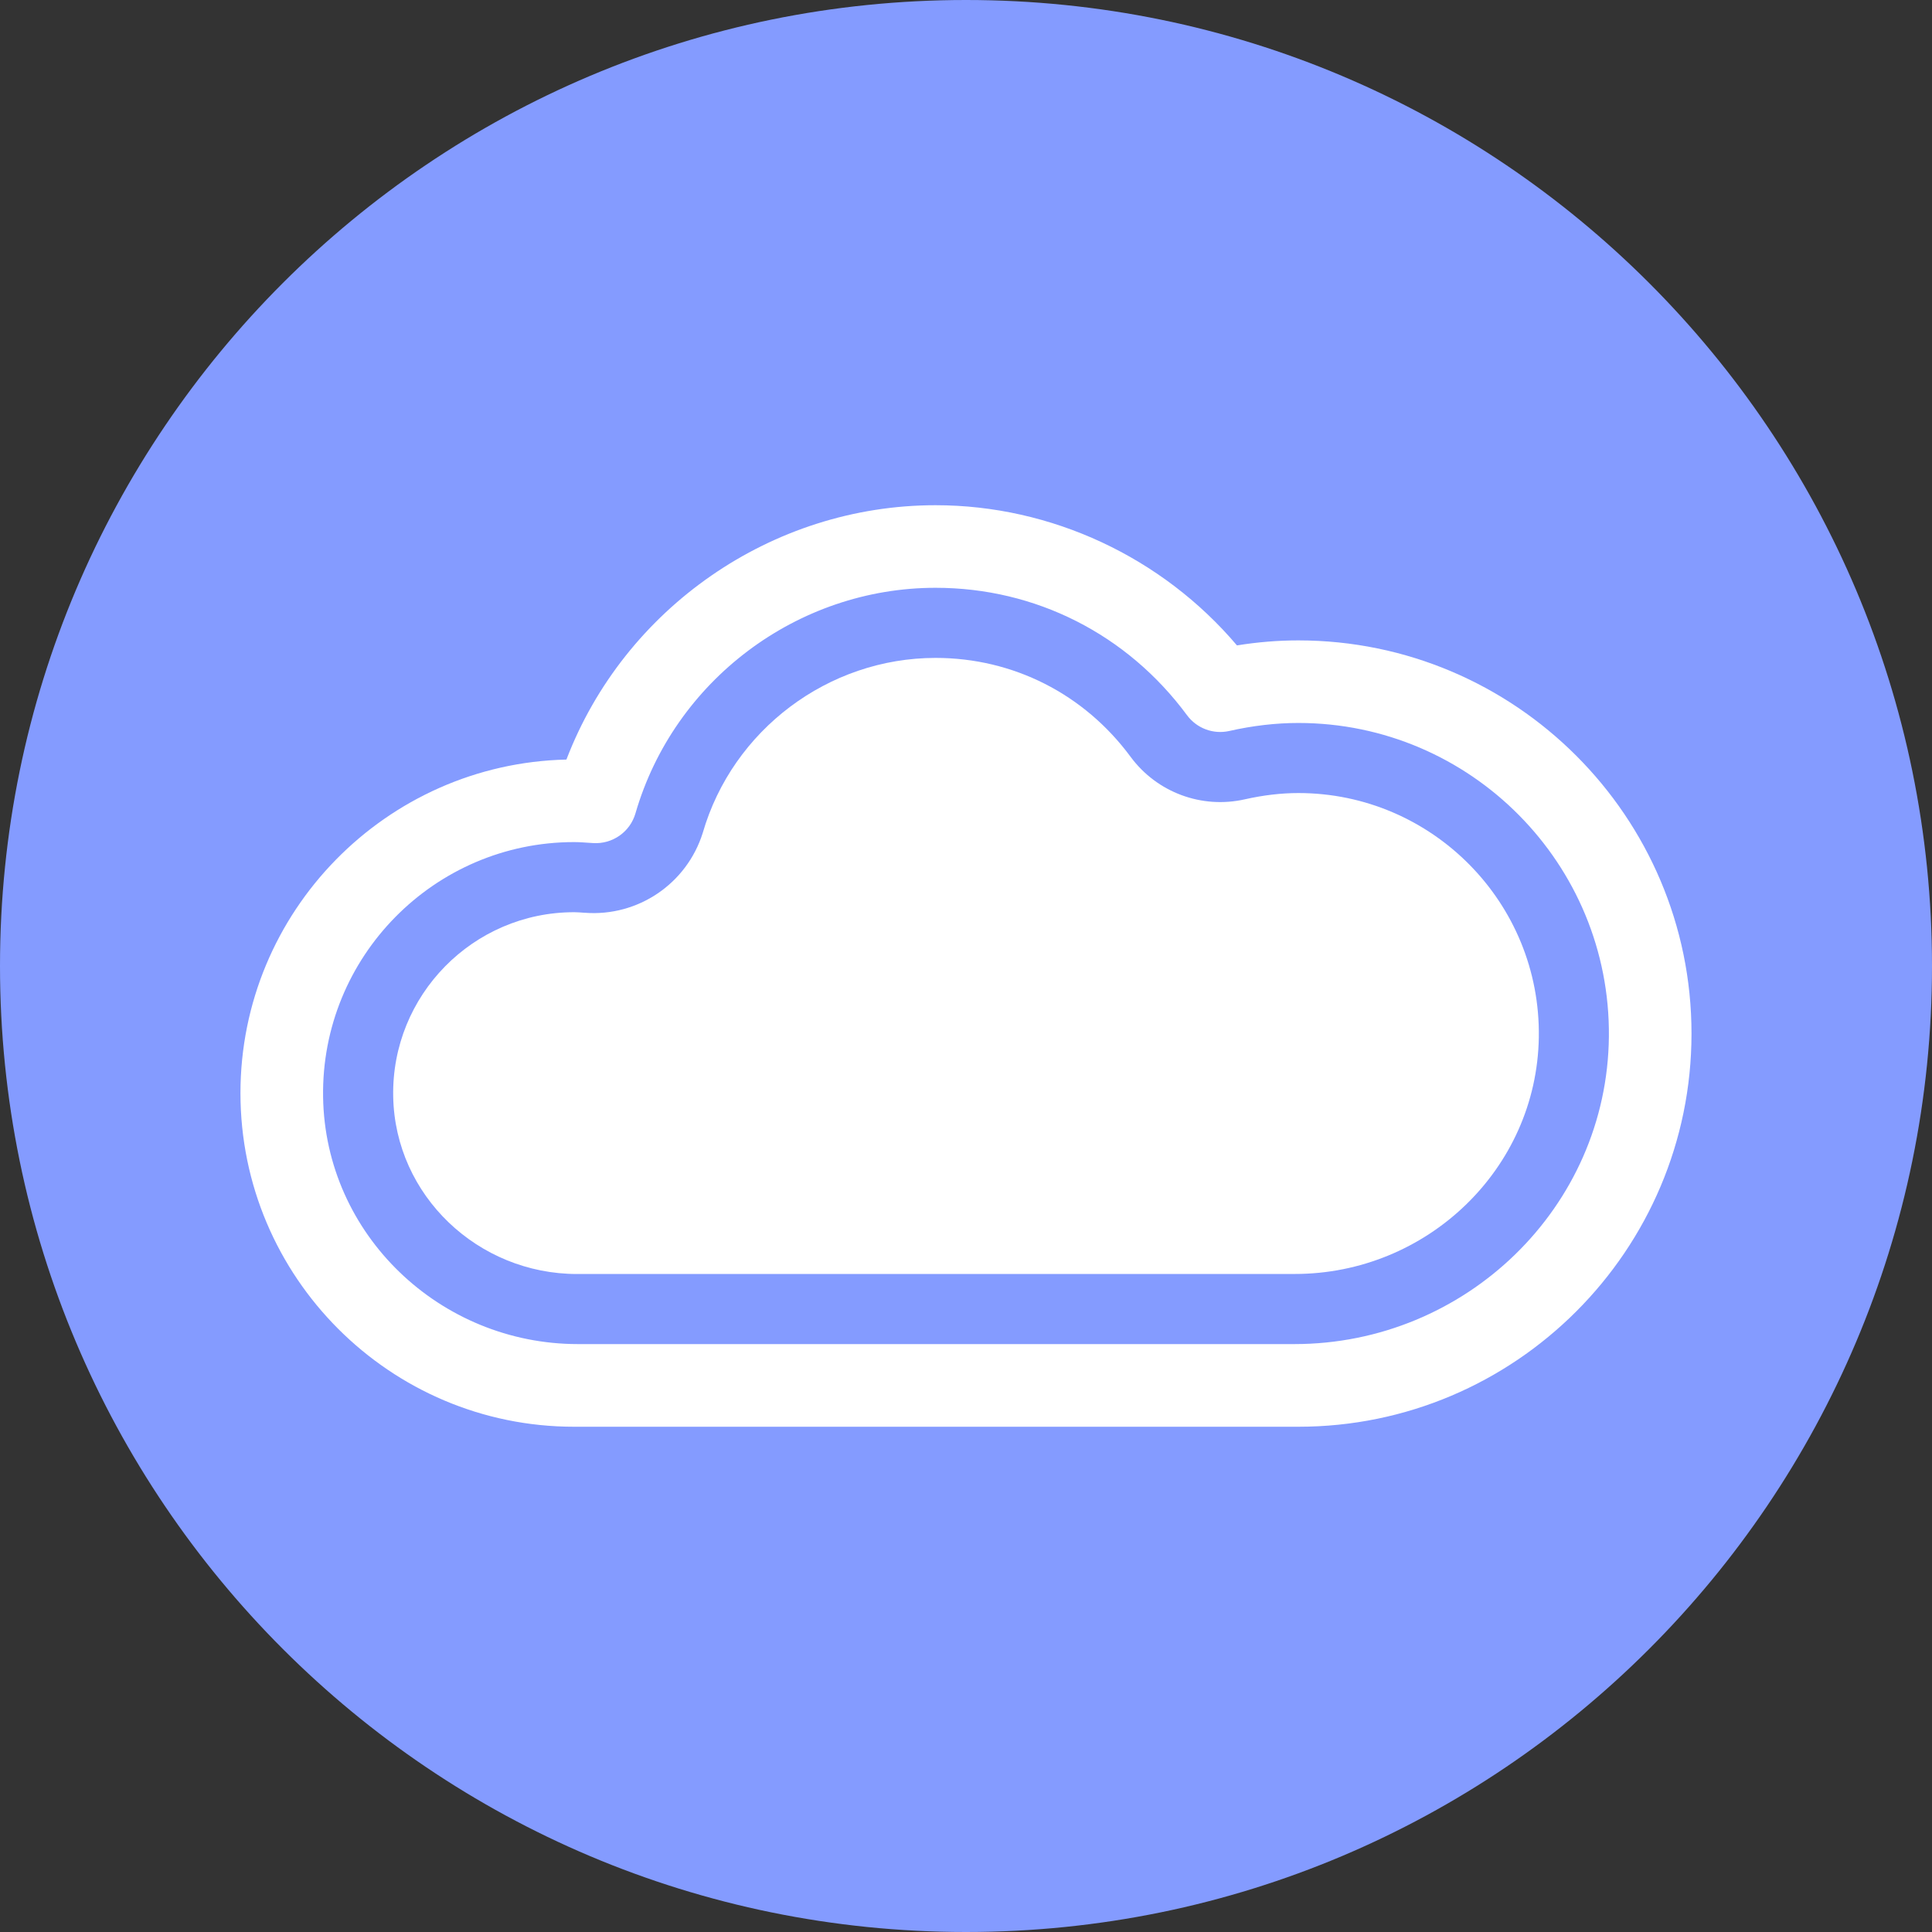
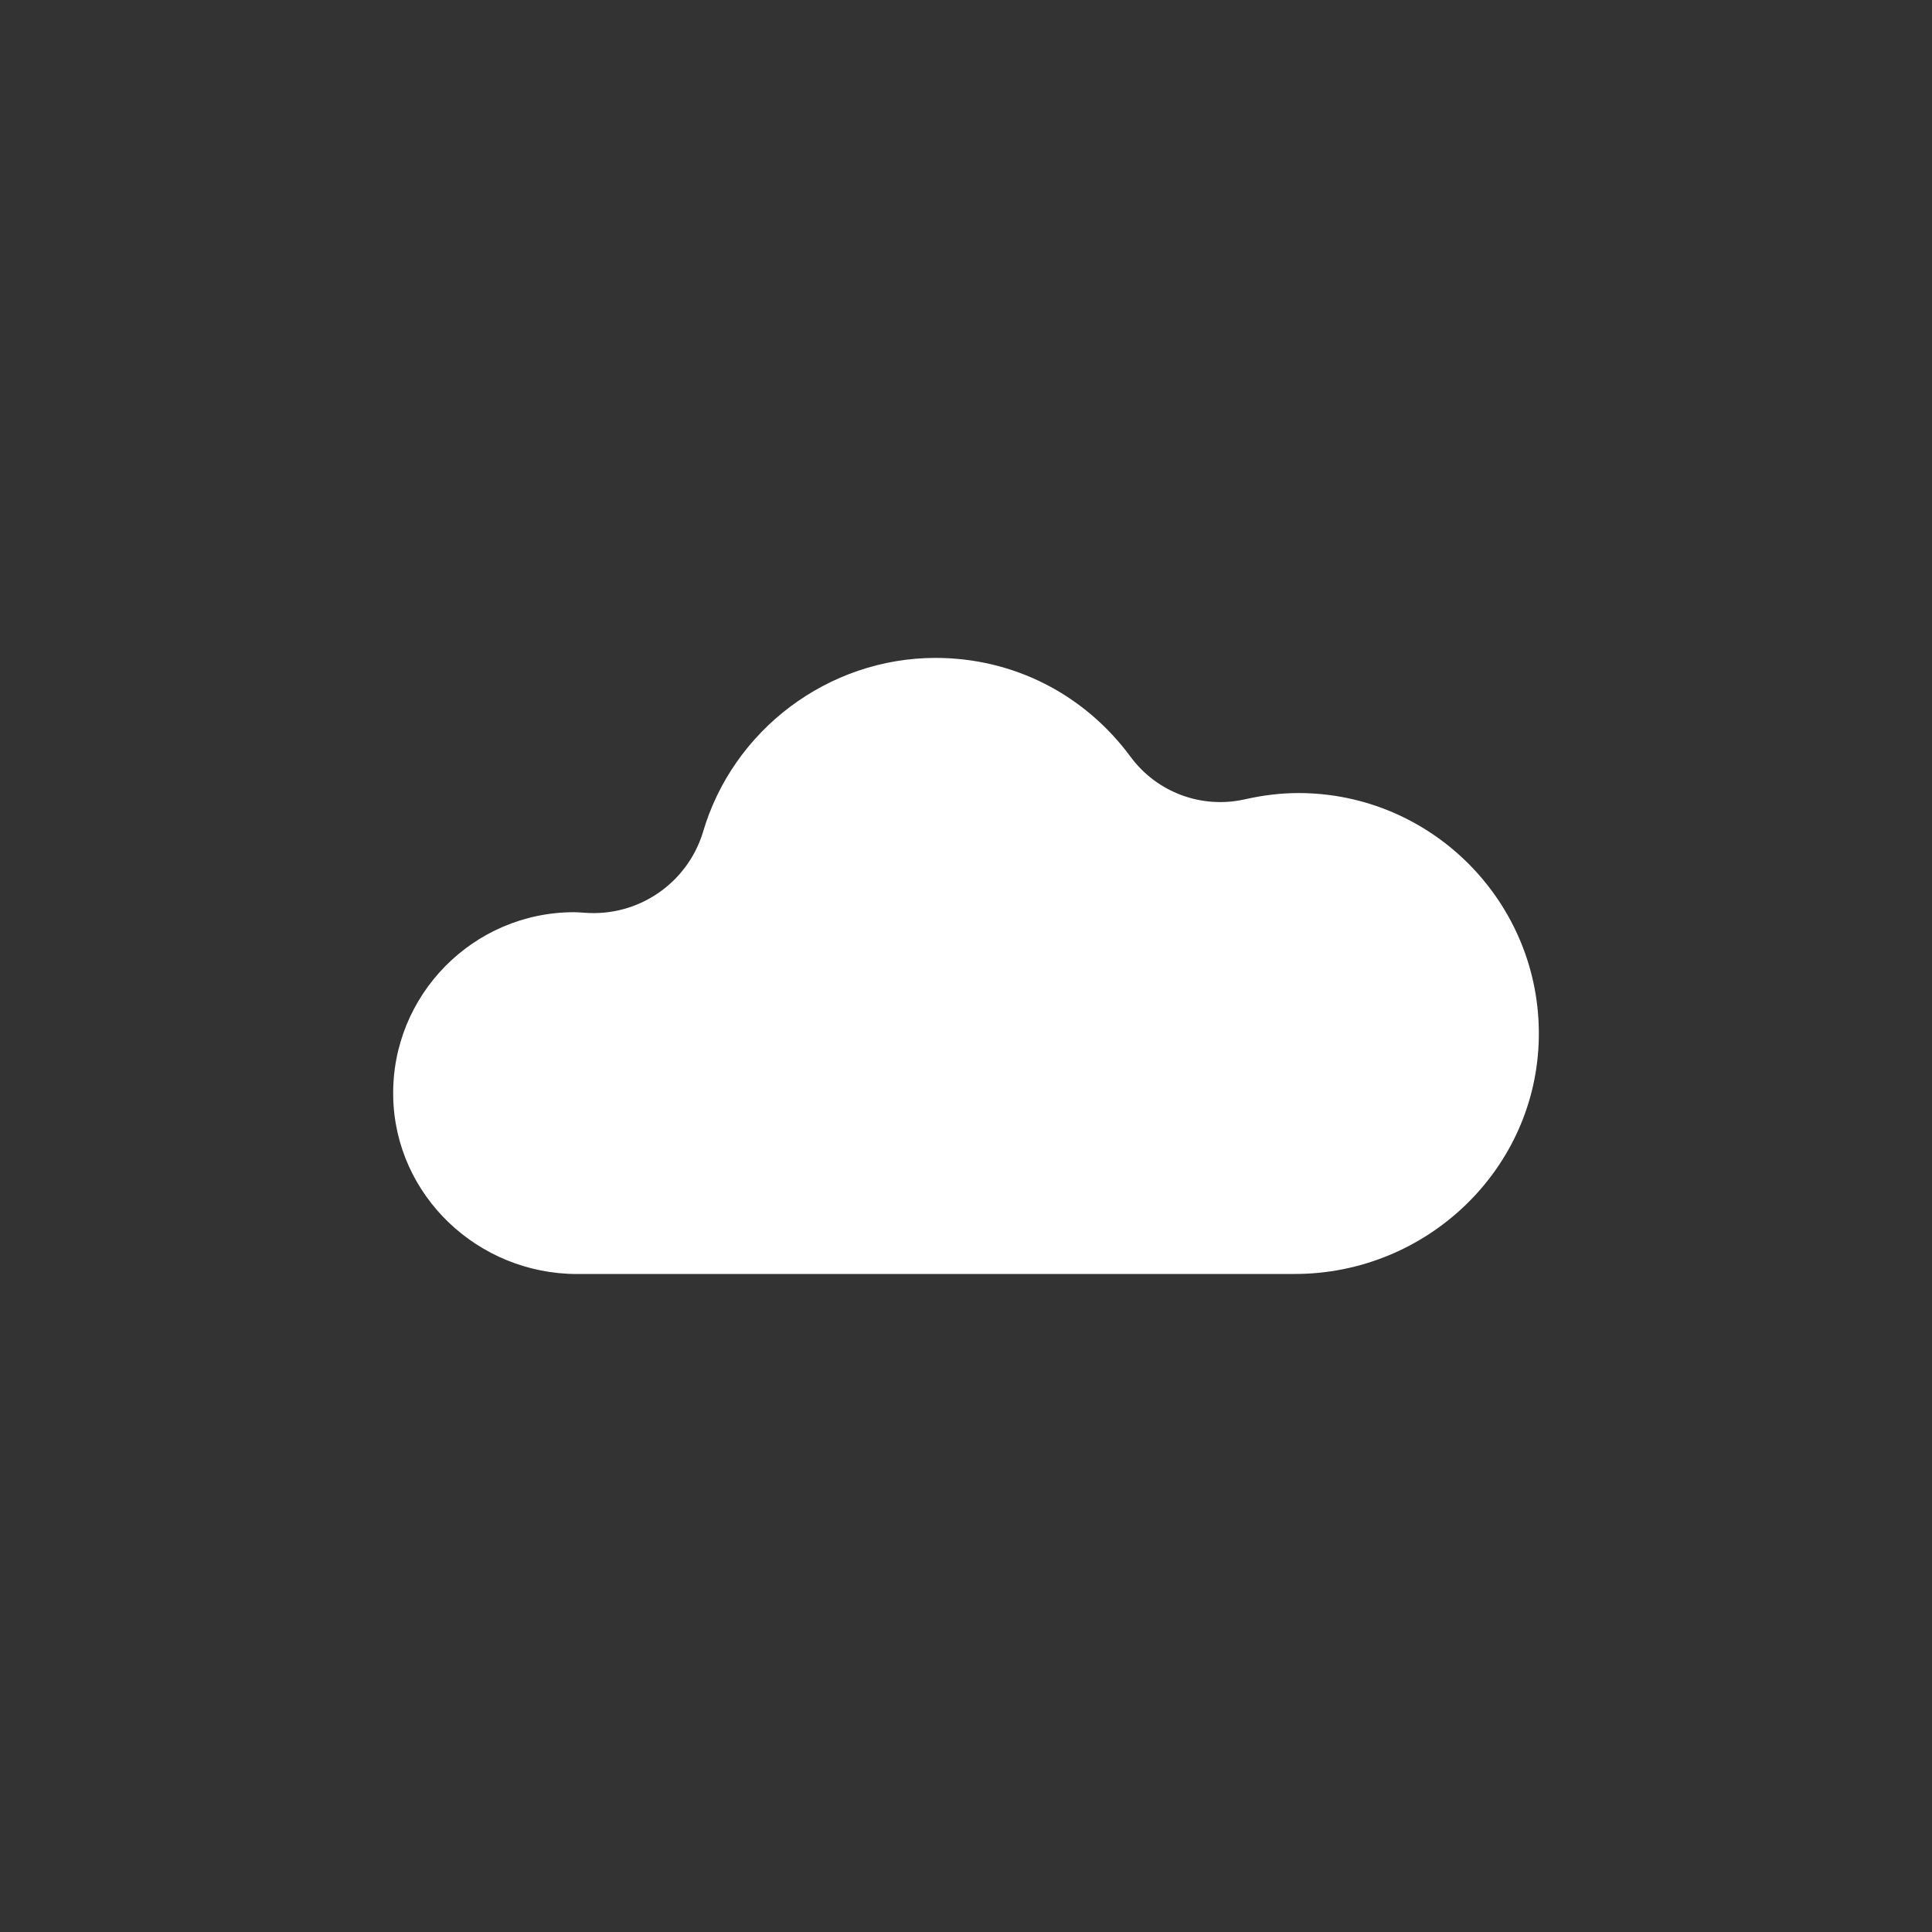
<svg xmlns="http://www.w3.org/2000/svg" width="500" zoomAndPan="magnify" viewBox="0 0 375 375" height="500" preserveAspectRatio="xMidYMid meet" version="1.0">
  <rect x="0" y="0" width="375" height="375" fill="#333333" stroke="none" />
  <defs>
    <clipPath id="db9764a31e">
-       <path d="M 187.5 0 C 83.945 0 0 83.945 0 187.5 C 0 291.055 83.945 375 187.5 375 C 291.055 375 375 291.055 375 187.5 C 375 83.945 291.055 0 187.5 0 Z M 187.5 0 " clip-rule="nonzero" />
-     </clipPath>
+       </clipPath>
    <clipPath id="ab85449174">
      <path d="M 46.551 98.062 L 328.535 98.062 L 328.535 277 L 46.551 277 Z M 46.551 98.062 " clip-rule="nonzero" />
    </clipPath>
  </defs>
  <g clip-path="url(#db9764a31e)">
-     <rect x="-37.5" width="450" fill="#849bff" y="-37.5" height="450" fill-opacity="1" />
-   </g>
+     </g>
  <path fill="#ffffff" d="M 112.016 247.285 C 92.789 247.285 76.68 232.074 76.32 212.848 C 75.945 193.176 91.84 177.059 111.426 177.059 C 111.992 177.059 112.723 177.109 113.484 177.168 L 113.531 177.168 C 123.832 177.949 133.309 171.523 136.402 161.664 C 142.195 141.668 160.781 127.699 181.594 127.699 C 196.645 127.699 210.445 134.695 219.457 146.91 C 224.559 153.812 233.258 157.047 241.633 155.145 C 245.191 154.344 248.691 153.93 252.012 153.93 C 277.988 153.93 299.082 175.258 298.684 201.328 C 298.293 226.938 276.922 247.277 251.309 247.277 L 112.016 247.277 Z M 112.016 247.285 " fill-opacity="1" fill-rule="nonzero" />
  <g clip-path="url(#ab85449174)">
-     <path fill="#ffffff" d="M 252.012 276.93 L 111.426 276.93 C 75.719 276.93 46.672 247.883 46.672 212.172 C 46.672 176.965 74.918 148.227 109.941 147.43 C 121.176 118.074 149.789 98.062 181.586 98.062 C 204.07 98.062 225.574 108.148 240.094 125.273 C 244.109 124.625 248.094 124.301 252.004 124.301 C 294.09 124.301 328.32 158.539 328.32 200.621 C 328.32 242.691 294.09 276.93 252.012 276.93 Z M 111.426 163.449 C 84.312 163.449 62.301 185.715 62.711 212.922 C 63.117 239.656 85.43 260.887 112.168 260.887 L 251.242 260.887 C 284.43 260.887 311.961 234.391 312.285 201.203 C 312.609 167.691 285.441 140.328 252.012 140.328 C 247.668 140.328 243.16 140.852 238.617 141.879 C 235.516 142.586 232.289 141.379 230.398 138.82 C 218.789 123.109 201.004 114.09 181.594 114.09 C 154.766 114.09 130.816 132.094 123.344 157.871 C 122.293 161.504 118.844 163.898 115.074 163.637 C 113.523 163.539 112.484 163.449 111.426 163.449 Z M 111.426 163.449 " fill-opacity="1" fill-rule="nonzero" />
-   </g>
+     </g>
</svg>